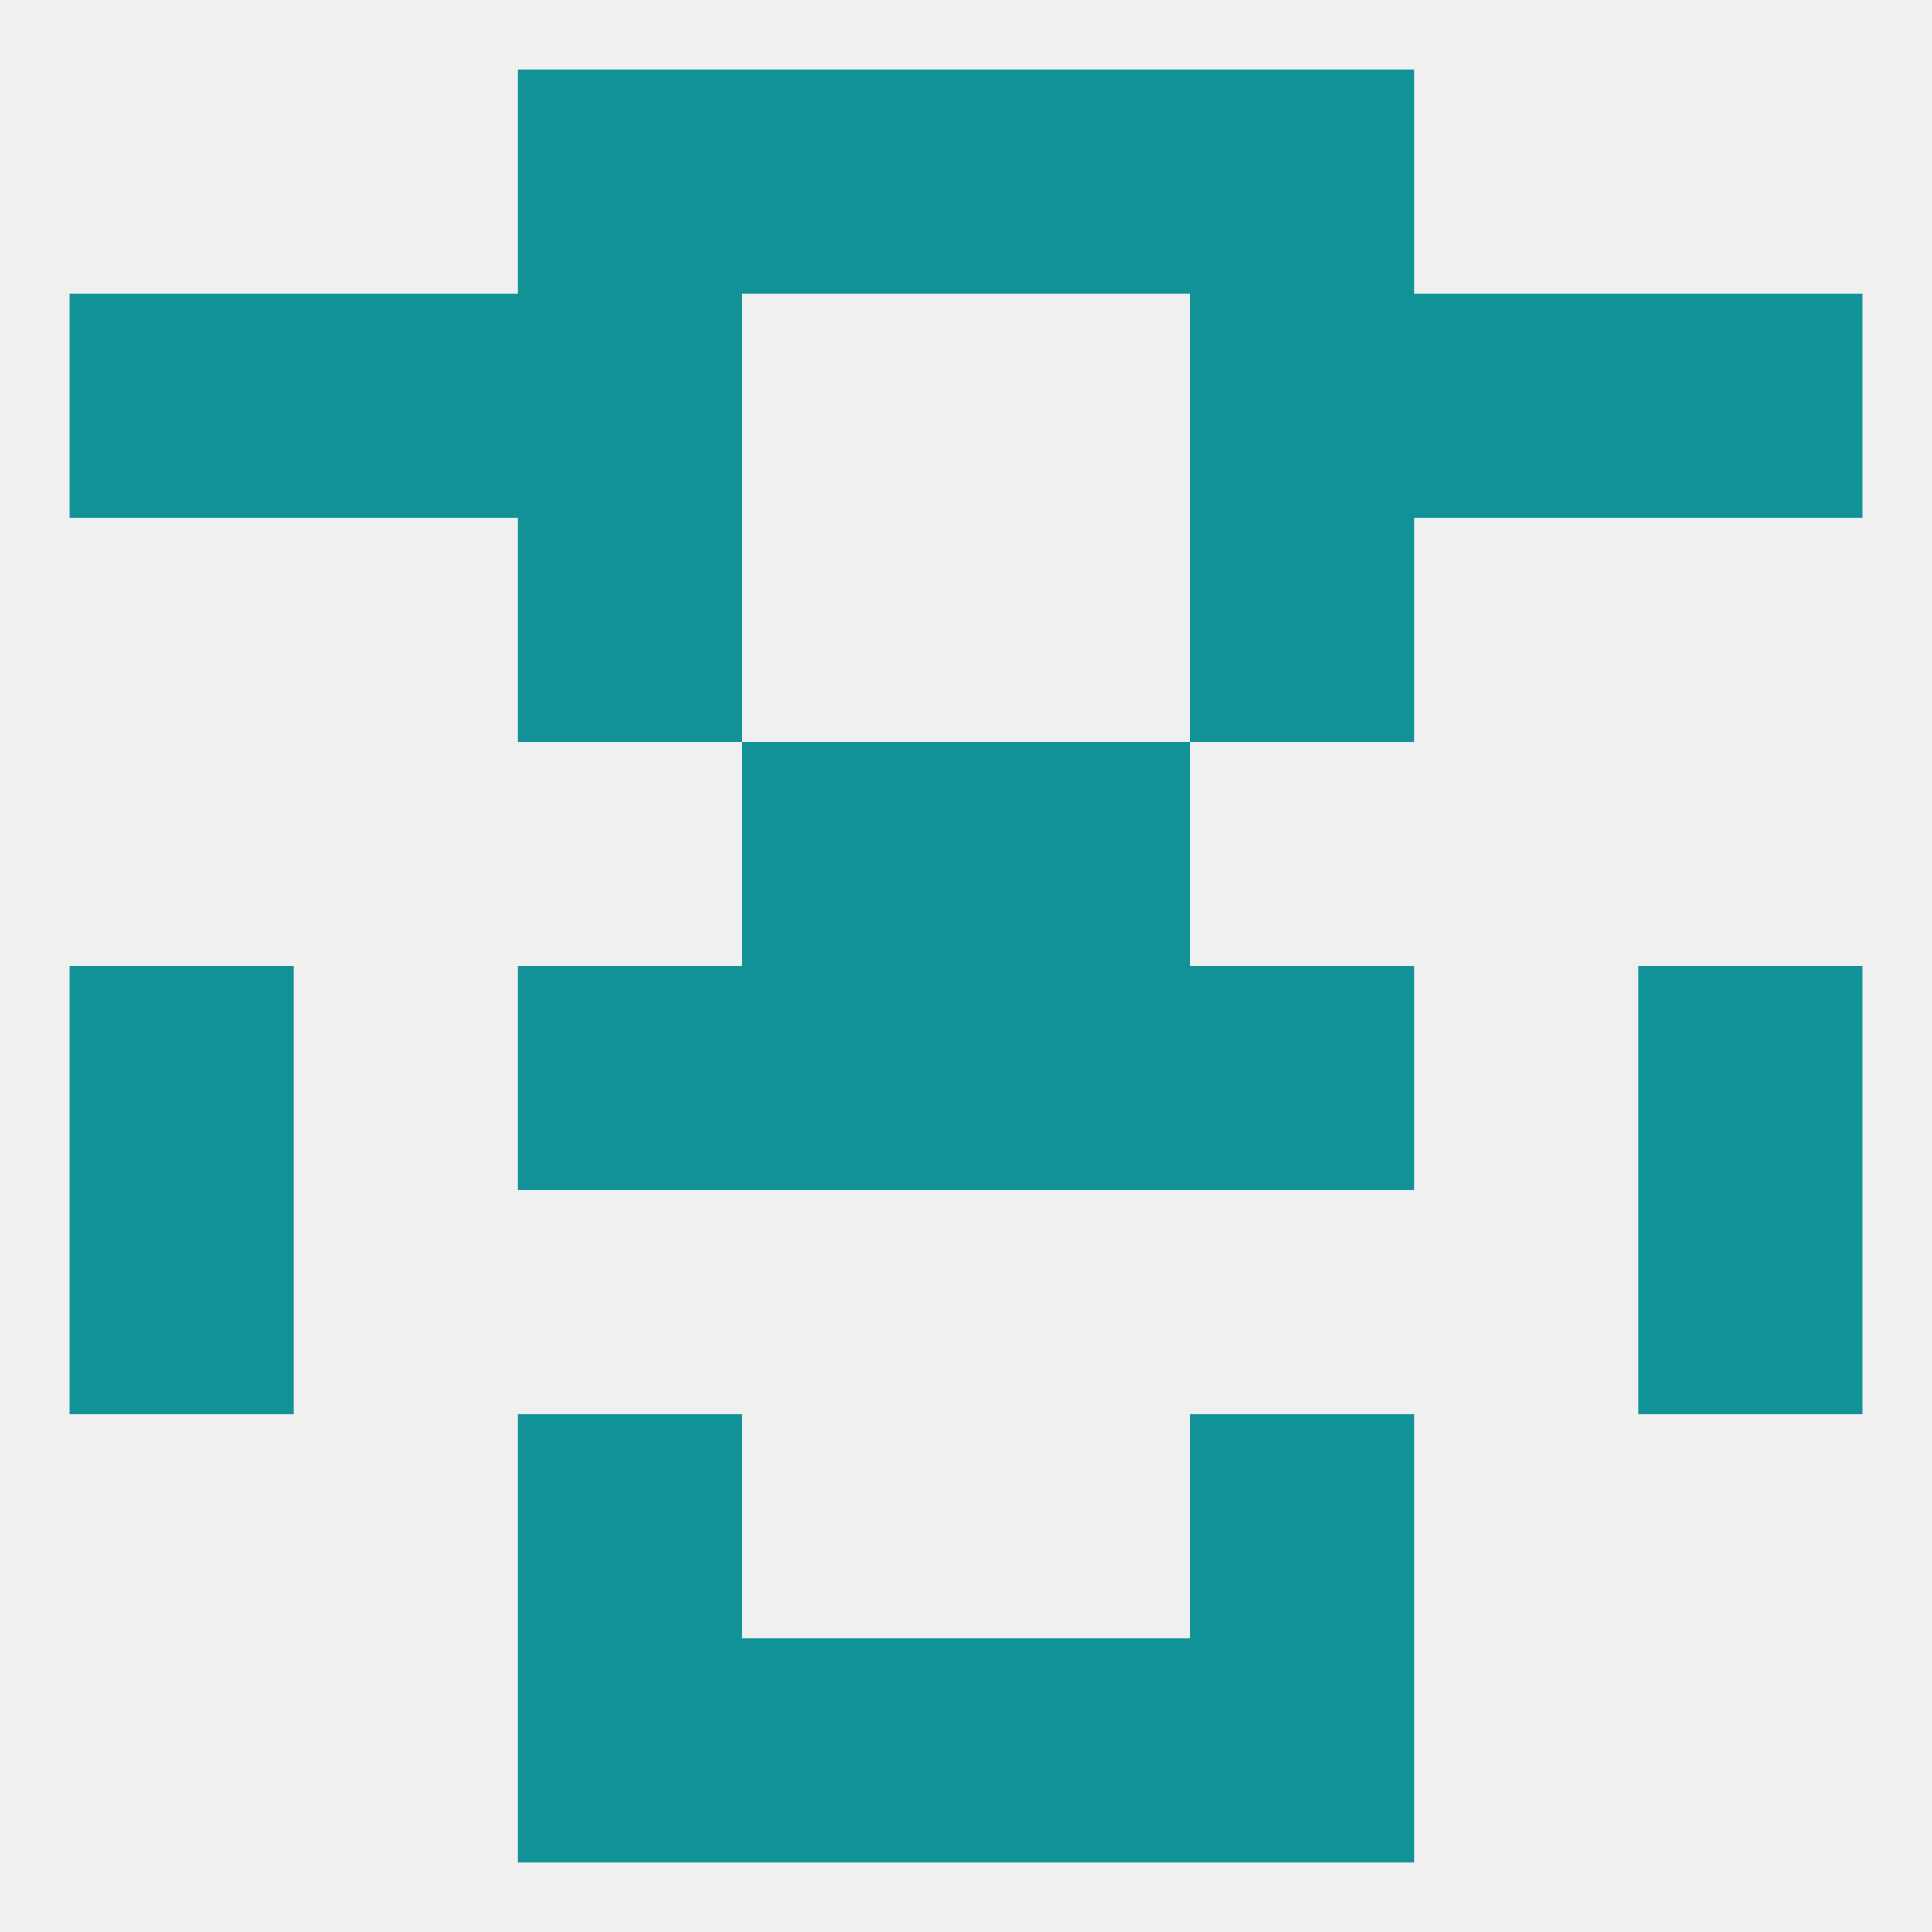
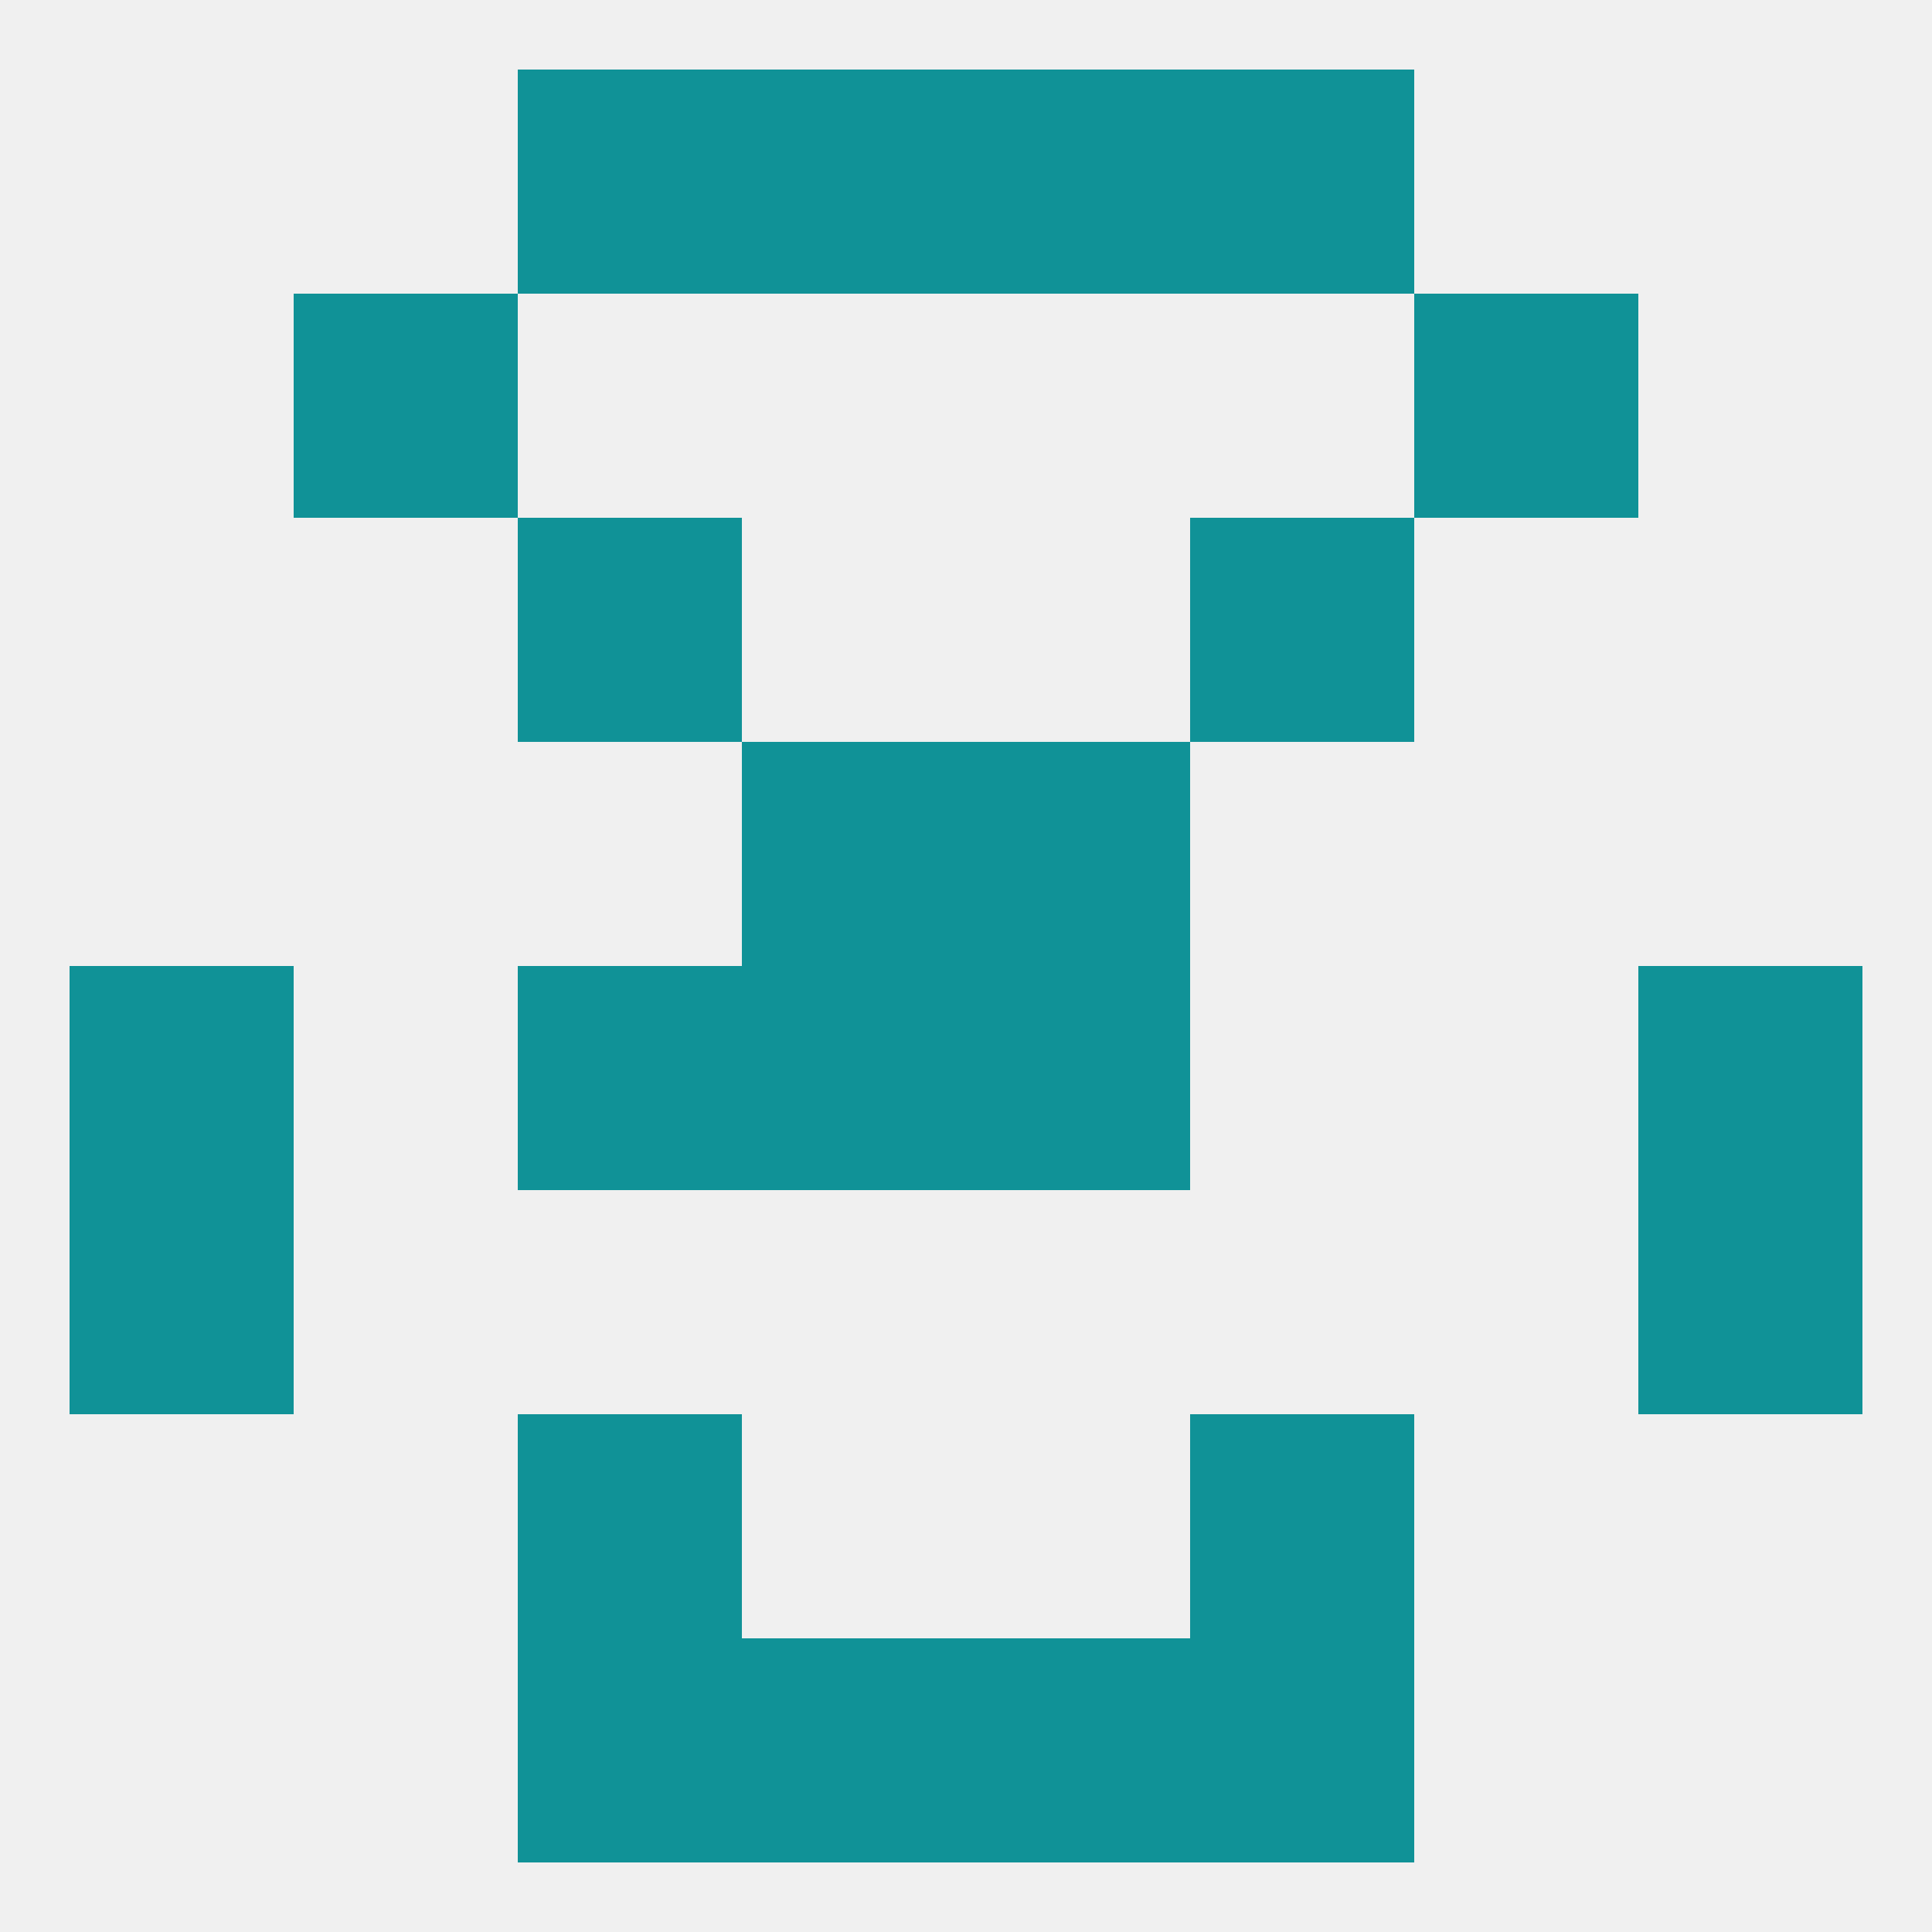
<svg xmlns="http://www.w3.org/2000/svg" version="1.1" baseprofile="full" width="250" height="250" viewBox="0 0 250 250">
  <rect width="100%" height="100%" fill="rgba(240,240,240,255)" />
  <rect x="67" y="67" width="29" height="29" fill="rgba(16,146,151,255)" />
  <rect x="154" y="67" width="29" height="29" fill="rgba(16,146,151,255)" />
-   <rect x="154" y="38" width="29" height="29" fill="rgba(16,146,151,255)" />
-   <rect x="9" y="38" width="29" height="29" fill="rgba(16,146,151,255)" />
-   <rect x="212" y="38" width="29" height="29" fill="rgba(16,146,151,255)" />
  <rect x="38" y="38" width="29" height="29" fill="rgba(16,146,151,255)" />
  <rect x="183" y="38" width="29" height="29" fill="rgba(16,146,151,255)" />
-   <rect x="67" y="38" width="29" height="29" fill="rgba(16,146,151,255)" />
  <rect x="96" y="9" width="29" height="29" fill="rgba(16,146,151,255)" />
  <rect x="125" y="9" width="29" height="29" fill="rgba(16,146,151,255)" />
  <rect x="67" y="9" width="29" height="29" fill="rgba(16,146,151,255)" />
  <rect x="154" y="9" width="29" height="29" fill="rgba(16,146,151,255)" />
  <rect x="67" y="212" width="29" height="29" fill="rgba(16,146,151,255)" />
  <rect x="154" y="212" width="29" height="29" fill="rgba(16,146,151,255)" />
  <rect x="96" y="212" width="29" height="29" fill="rgba(16,146,151,255)" />
  <rect x="125" y="212" width="29" height="29" fill="rgba(16,146,151,255)" />
  <rect x="67" y="183" width="29" height="29" fill="rgba(16,146,151,255)" />
  <rect x="154" y="183" width="29" height="29" fill="rgba(16,146,151,255)" />
  <rect x="9" y="125" width="29" height="29" fill="rgba(16,146,151,255)" />
  <rect x="212" y="125" width="29" height="29" fill="rgba(16,146,151,255)" />
  <rect x="96" y="125" width="29" height="29" fill="rgba(16,146,151,255)" />
  <rect x="125" y="125" width="29" height="29" fill="rgba(16,146,151,255)" />
  <rect x="67" y="125" width="29" height="29" fill="rgba(16,146,151,255)" />
-   <rect x="154" y="125" width="29" height="29" fill="rgba(16,146,151,255)" />
  <rect x="96" y="96" width="29" height="29" fill="rgba(16,146,151,255)" />
  <rect x="125" y="96" width="29" height="29" fill="rgba(16,146,151,255)" />
  <rect x="9" y="154" width="29" height="29" fill="rgba(16,146,151,255)" />
  <rect x="212" y="154" width="29" height="29" fill="rgba(16,146,151,255)" />
</svg>